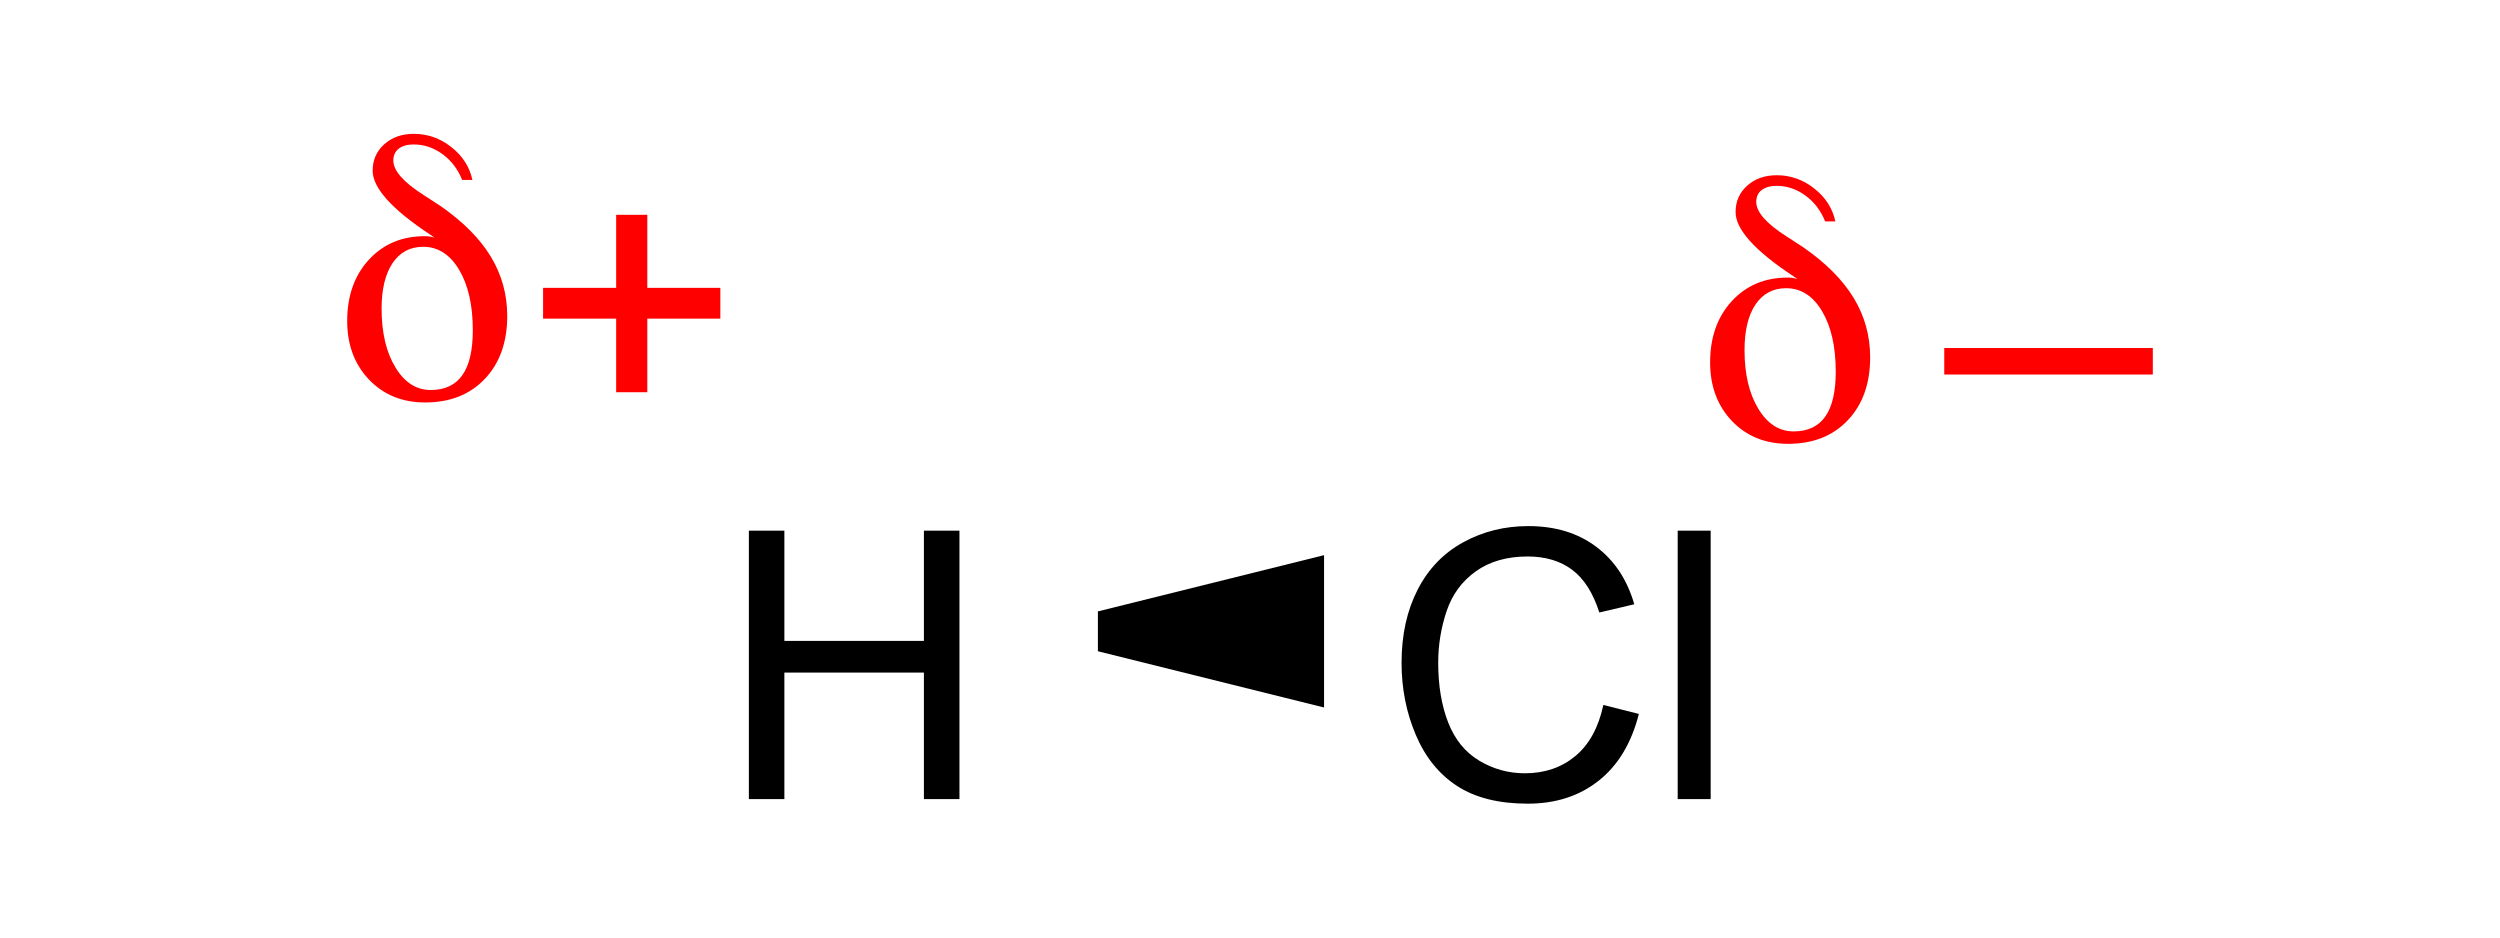
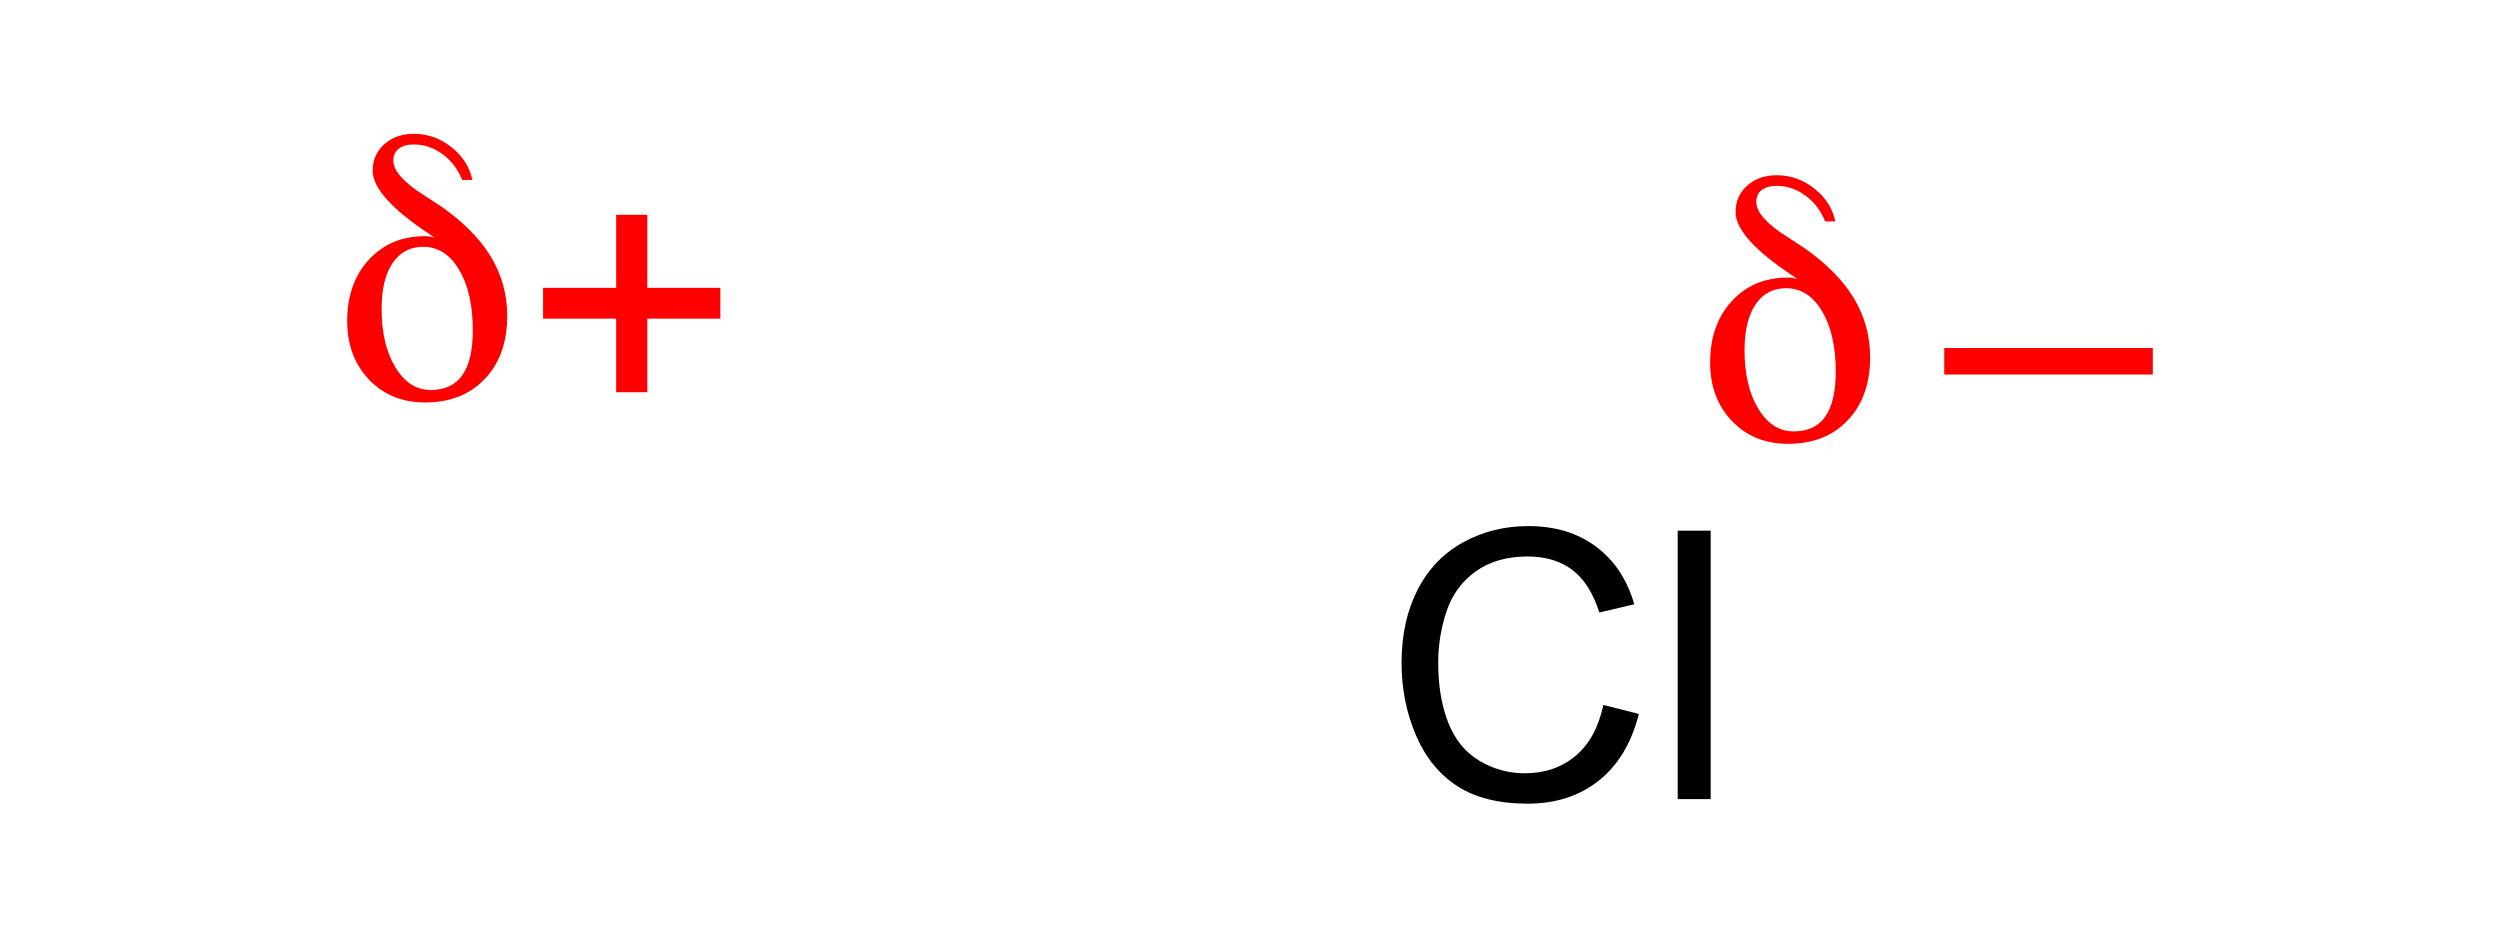
<svg xmlns="http://www.w3.org/2000/svg" xmlns:ns1="http://vectornator.io" height="100%" stroke-miterlimit="10" style="fill-rule:nonzero;clip-rule:evenodd;stroke-linecap:round;stroke-linejoin:round;" version="1.1" viewBox="0 0 64 24" width="100%" xml:space="preserve">
  <defs />
  <g id="Untitled" ns1:layerName="Untitled">
    <g opacity="1">
-       <path d="M19.171 20.457L19.171 13.585L20.08 13.585L20.08 16.407L23.652 16.407L23.652 13.585L24.562 13.585L24.562 20.457L23.652 20.457L23.652 17.218L20.08 17.218L20.08 20.457L19.171 20.457Z" fill="#000000" fill-rule="nonzero" opacity="1" stroke="none" />
      <g opacity="1">
        <path d="M41.046 18.047L41.955 18.277C41.765 19.024 41.422 19.594 40.926 19.986C40.431 20.378 39.826 20.574 39.11 20.574C38.369 20.574 37.767 20.423 37.303 20.122C36.839 19.82 36.486 19.384 36.244 18.812C36.001 18.24 35.88 17.626 35.88 16.969C35.88 16.254 36.017 15.63 36.291 15.097C36.564 14.564 36.953 14.159 37.458 13.883C37.962 13.606 38.518 13.468 39.124 13.468C39.812 13.468 40.39 13.643 40.858 13.993C41.327 14.343 41.654 14.835 41.838 15.469L40.943 15.68C40.783 15.18 40.552 14.816 40.249 14.588C39.946 14.36 39.565 14.246 39.105 14.246C38.577 14.246 38.136 14.373 37.781 14.626C37.426 14.879 37.177 15.219 37.033 15.645C36.89 16.072 36.818 16.512 36.818 16.965C36.818 17.549 36.903 18.059 37.073 18.495C37.244 18.931 37.508 19.257 37.868 19.473C38.227 19.688 38.616 19.796 39.035 19.796C39.544 19.796 39.976 19.649 40.329 19.355C40.682 19.062 40.921 18.626 41.046 18.047Z" fill="#000000" fill-rule="nonzero" opacity="1" stroke="none" />
        <path d="M42.949 20.457L42.949 13.585L43.793 13.585L43.793 20.457L42.949 20.457Z" fill="#000000" fill-rule="nonzero" opacity="1" stroke="none" />
      </g>
-       <path d="M33.896 14.212L33.896 18.112L28.106 16.672L28.106 15.652L33.896 14.212Z" fill="#000000" fill-rule="nonzero" opacity="1" stroke="none" />
      <path d="M12.104 8.456C12.104 7.812 11.986 7.295 11.752 6.904C11.518 6.513 11.211 6.318 10.833 6.318C10.499 6.318 10.238 6.457 10.05 6.735C9.863 7.013 9.769 7.403 9.769 7.902C9.769 8.515 9.886 9.015 10.121 9.402C10.355 9.79 10.657 9.984 11.025 9.984C11.388 9.984 11.658 9.857 11.836 9.604C12.015 9.351 12.104 8.968 12.104 8.456ZM11.124 6.084L11.016 6.009C10.032 5.359 9.54 4.812 9.54 4.368C9.54 4.096 9.639 3.871 9.837 3.693C10.036 3.515 10.288 3.426 10.594 3.426C10.947 3.426 11.268 3.539 11.555 3.766C11.843 3.992 12.022 4.273 12.094 4.607L11.832 4.607C11.722 4.332 11.555 4.112 11.328 3.946C11.101 3.781 10.857 3.698 10.594 3.698C10.429 3.698 10.3 3.734 10.208 3.806C10.115 3.878 10.069 3.979 10.069 4.11C10.069 4.37 10.332 4.667 10.857 5.001C11.032 5.113 11.169 5.203 11.269 5.268C11.851 5.671 12.282 6.104 12.563 6.567C12.844 7.029 12.985 7.537 12.985 8.09C12.985 8.759 12.794 9.295 12.413 9.698C12.032 10.101 11.522 10.303 10.885 10.303C10.297 10.303 9.818 10.107 9.446 9.717C9.074 9.326 8.888 8.826 8.888 8.217C8.888 7.576 9.072 7.054 9.441 6.651C9.81 6.248 10.288 6.046 10.876 6.046C10.922 6.046 10.965 6.049 11.005 6.056C11.043 6.062 11.083 6.071 11.124 6.084Z" fill="#ff0000" fill-rule="nonzero" opacity="1" stroke="none" />
      <path d="M15.774 10.041L15.774 8.157L13.903 8.157L13.903 7.369L15.774 7.369L15.774 5.499L16.571 5.499L16.571 7.369L18.441 7.369L18.441 8.157L16.571 8.157L16.571 10.041L15.774 10.041Z" fill="#ff0000" fill-rule="nonzero" opacity="1" stroke="none" />
      <path d="M46.995 9.516C46.995 8.872 46.877 8.355 46.643 7.964C46.409 7.573 46.102 7.378 45.724 7.378C45.39 7.378 45.129 7.517 44.941 7.795C44.754 8.073 44.66 8.462 44.66 8.962C44.66 9.575 44.777 10.075 45.012 10.462C45.246 10.85 45.548 11.044 45.916 11.044C46.279 11.044 46.549 10.917 46.727 10.664C46.906 10.411 46.995 10.028 46.995 9.516ZM46.015 7.144L45.907 7.069C44.923 6.419 44.431 5.872 44.431 5.428C44.431 5.156 44.53 4.931 44.728 4.753C44.927 4.575 45.179 4.486 45.485 4.486C45.838 4.486 46.159 4.599 46.446 4.826C46.734 5.052 46.913 5.333 46.985 5.667L46.723 5.667C46.613 5.392 46.445 5.172 46.219 5.006C45.992 4.841 45.748 4.758 45.485 4.758C45.32 4.758 45.191 4.794 45.099 4.866C45.006 4.937 44.96 5.039 44.96 5.17C44.96 5.43 45.223 5.727 45.748 6.061C45.923 6.173 46.06 6.262 46.16 6.328C46.742 6.731 47.173 7.164 47.454 7.627C47.735 8.089 47.876 8.597 47.876 9.15C47.876 9.819 47.685 10.355 47.304 10.758C46.923 11.161 46.413 11.362 45.776 11.362C45.188 11.362 44.709 11.167 44.337 10.777C43.965 10.386 43.779 9.886 43.779 9.277C43.779 8.636 43.963 8.114 44.332 7.711C44.701 7.308 45.179 7.106 45.767 7.106C45.813 7.106 45.856 7.109 45.895 7.116C45.934 7.122 45.974 7.131 46.015 7.144Z" fill="#ff0000" fill-rule="nonzero" opacity="1" stroke="none" />
      <path d="M49.773 9.588L49.773 8.909L55.112 8.909L55.112 9.588L49.773 9.588Z" fill="#ff0000" fill-rule="nonzero" opacity="1" stroke="none" />
    </g>
  </g>
</svg>